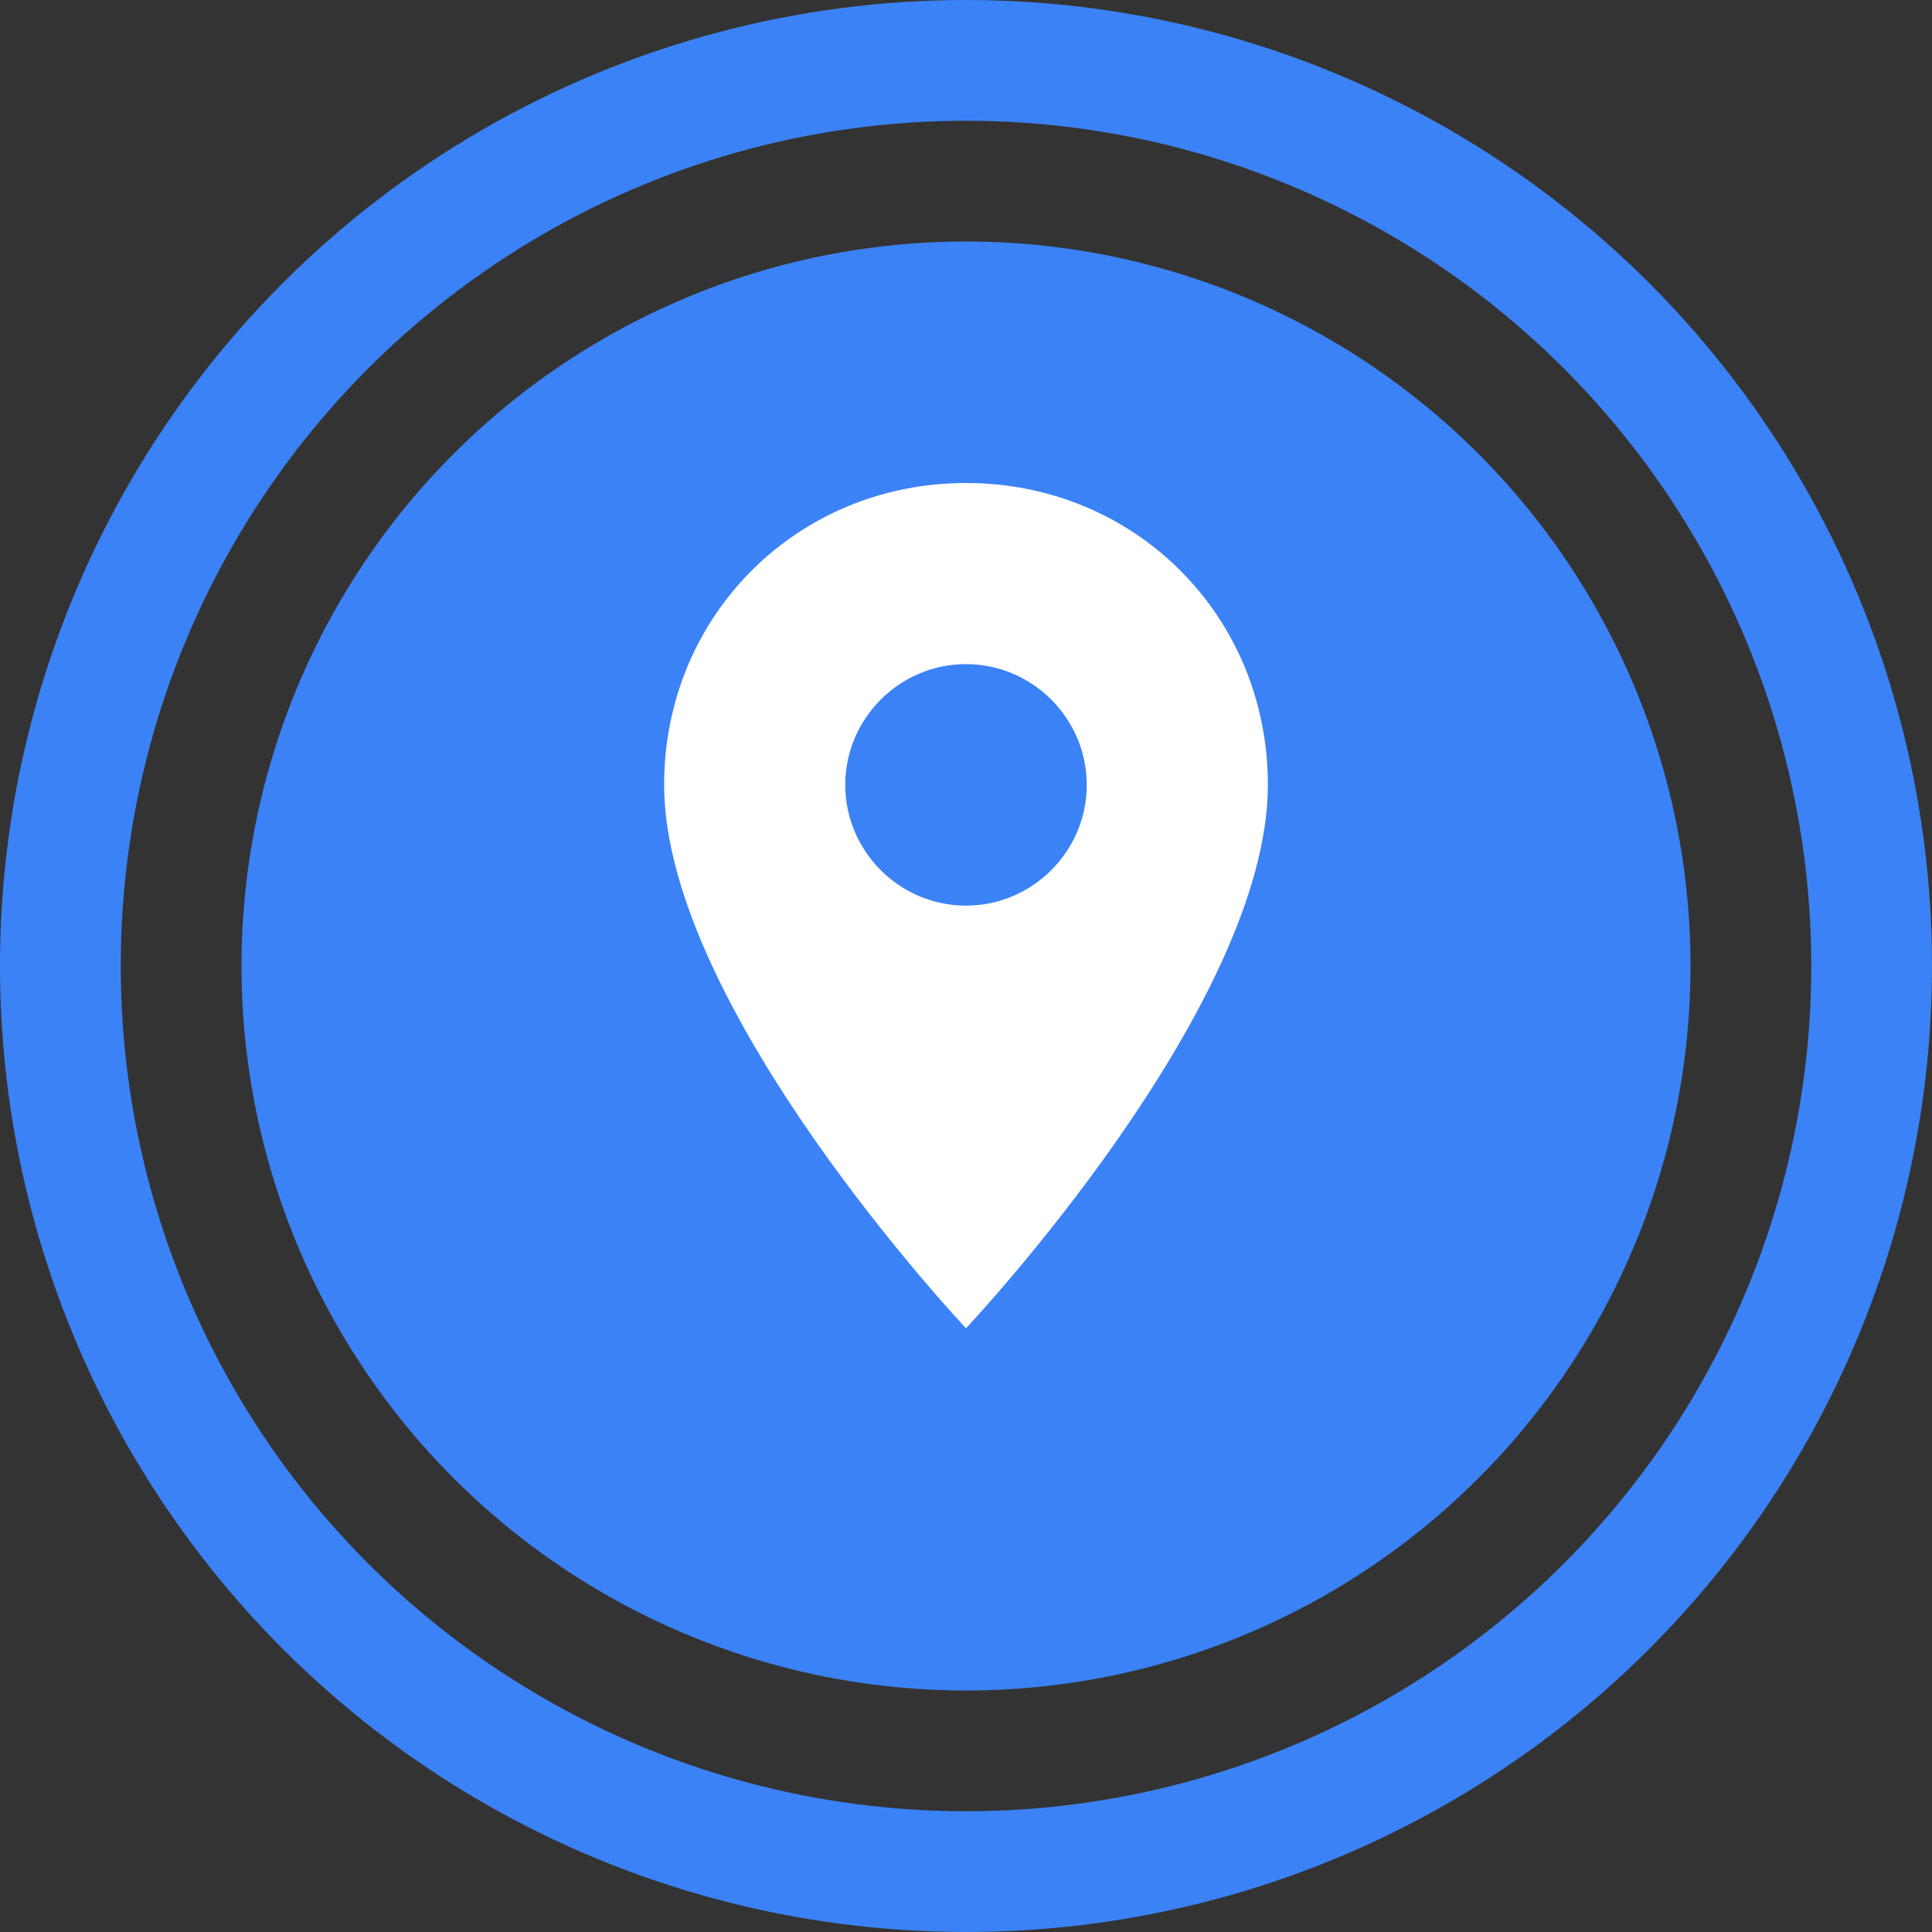
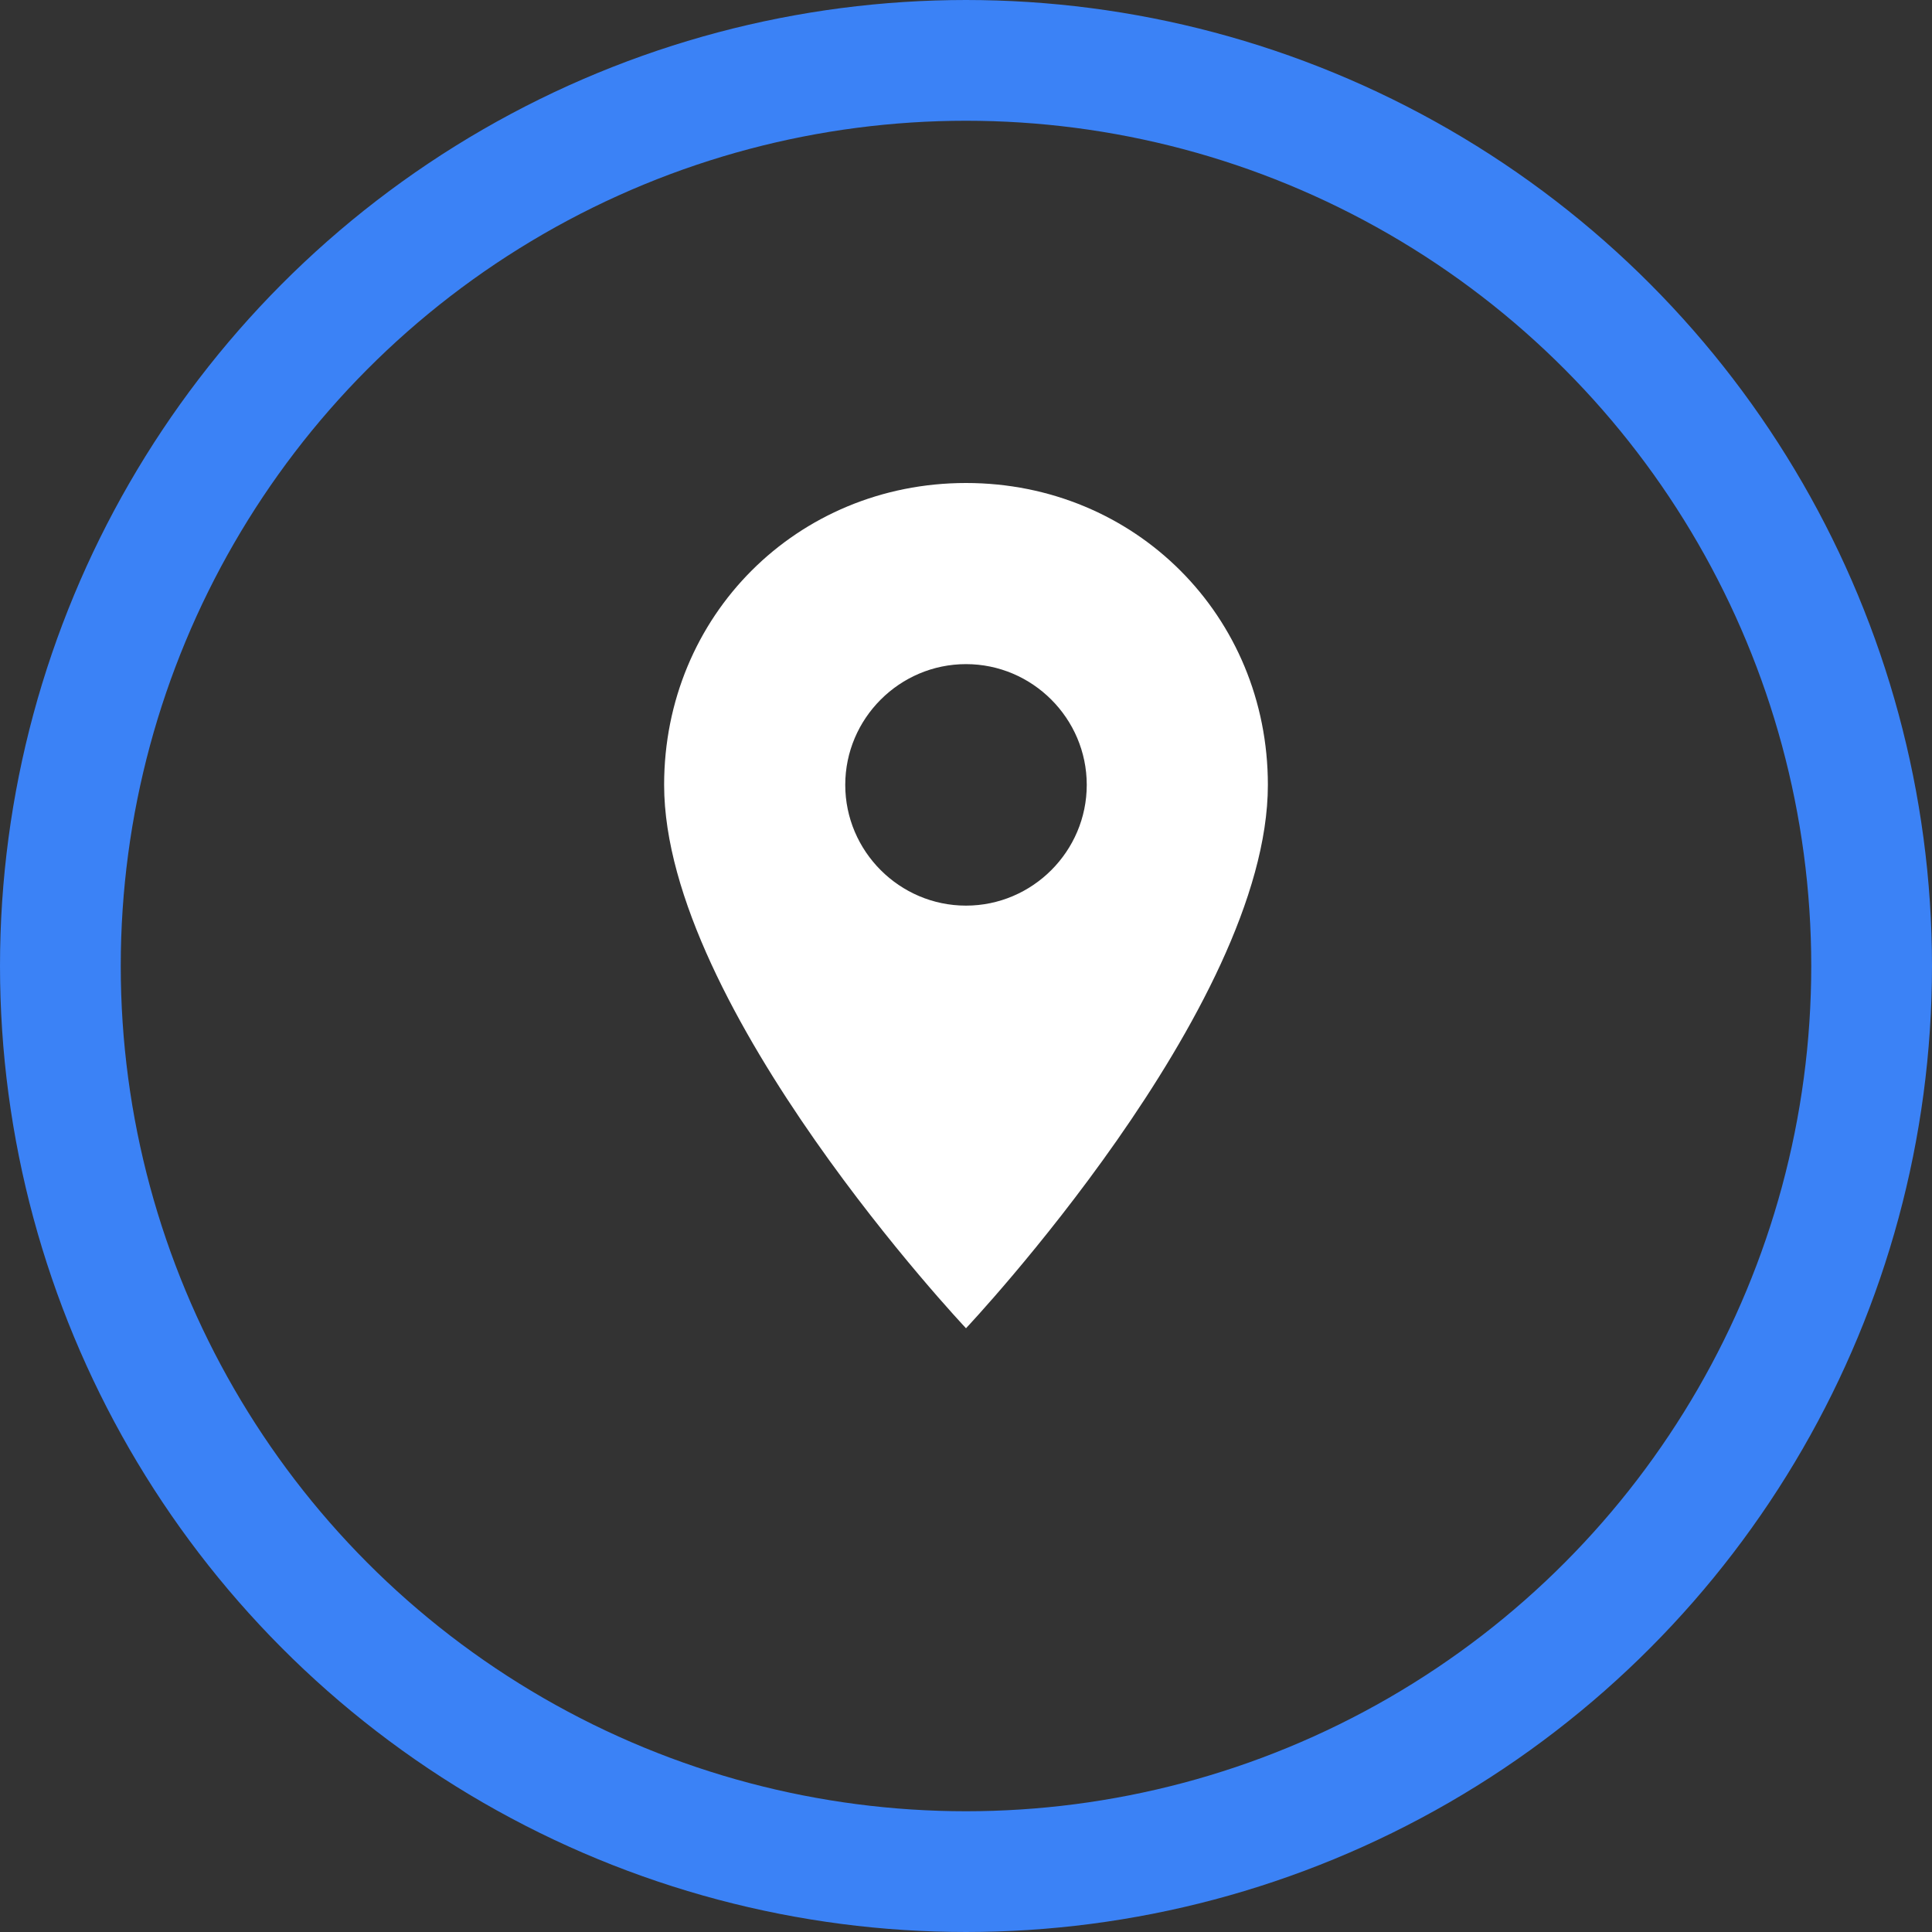
<svg xmlns="http://www.w3.org/2000/svg" version="1.1" width="32" height="32">
  <rect width="100%" height="100%" fill="#333333" stroke="none" />
  <svg viewBox="0 0 32 32">
-     <circle cx="16" cy="16" r="12" fill="#3b82f6" />
    <circle cx="16" cy="16" r="15" fill="none" stroke="#3b82f6" stroke-width="2" />
    <path d="M16 8c-2.8 0-5 2.2-5 5 0 3.7 5 9 5 9s5-5.3 5-9c0-2.8-2.2-5-5-5zm0 7c-1.1 0-2-0.9-2-2s0.9-2 2-2 2 0.9 2 2-0.9 2-2 2z" fill="white" />
  </svg>
  <style>@media (prefers-color-scheme: light) { :root { filter: none; } }
@media (prefers-color-scheme: dark) { :root { filter: none; } }
</style>
</svg>